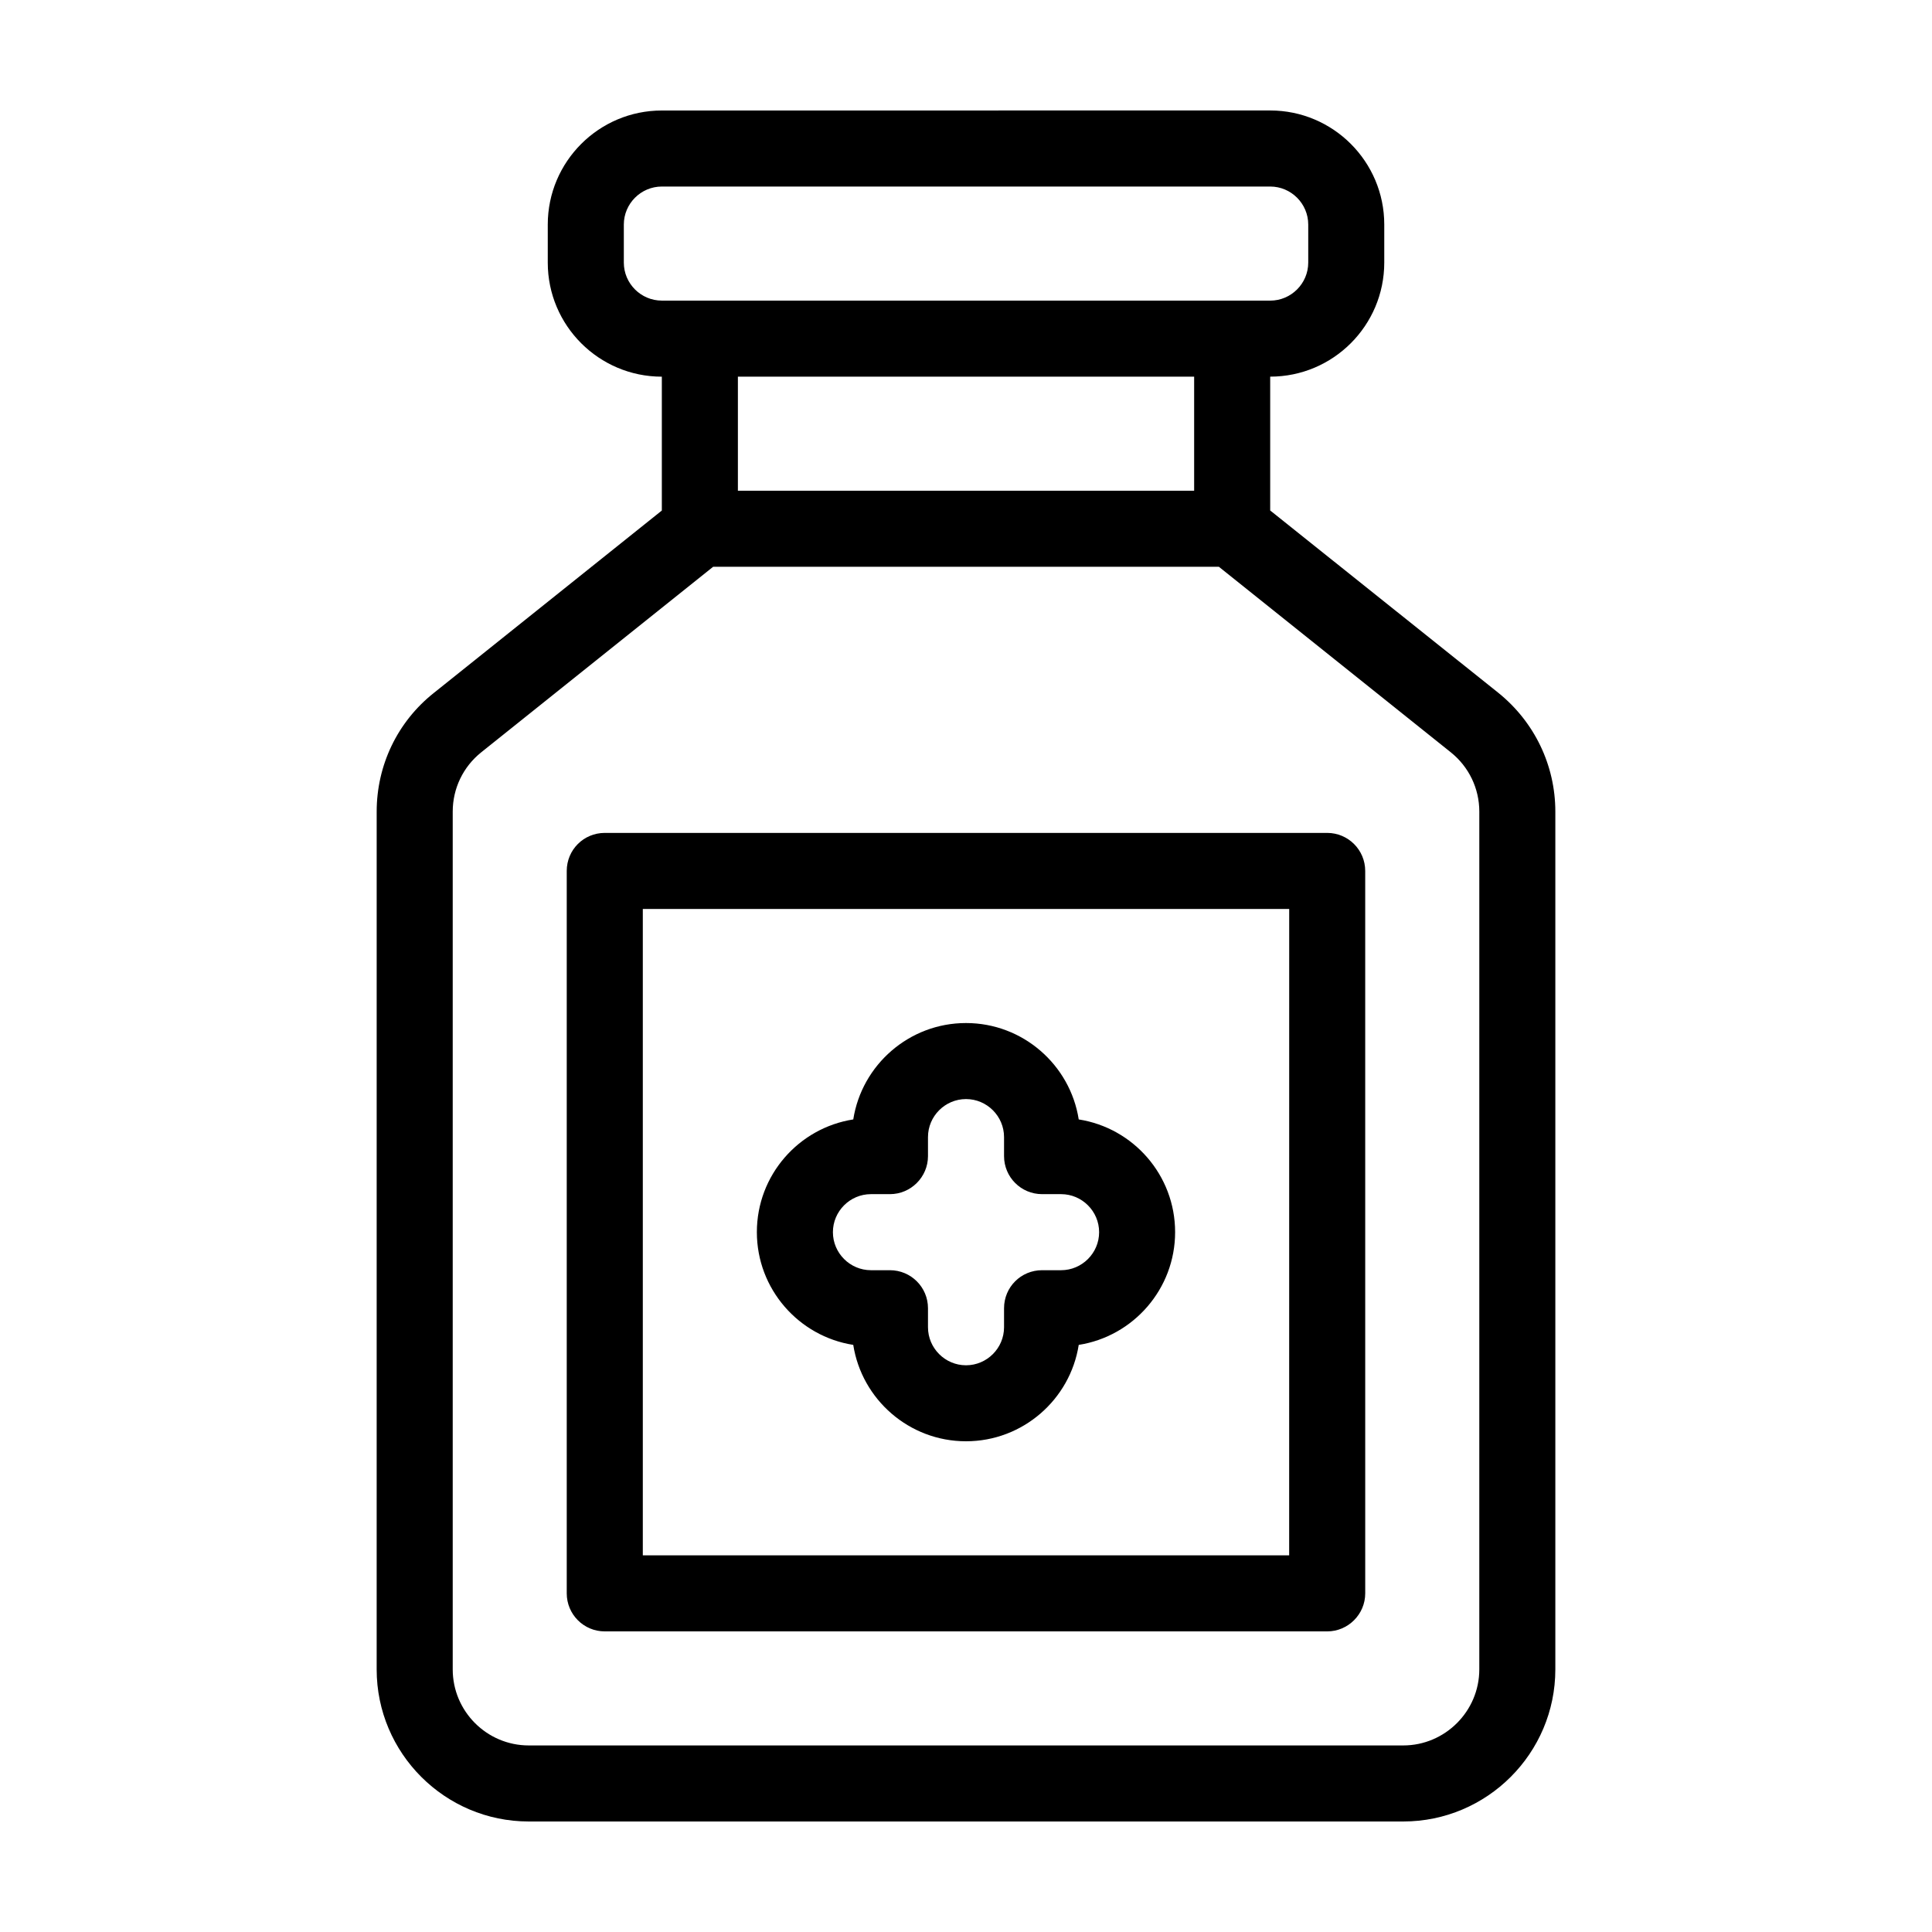
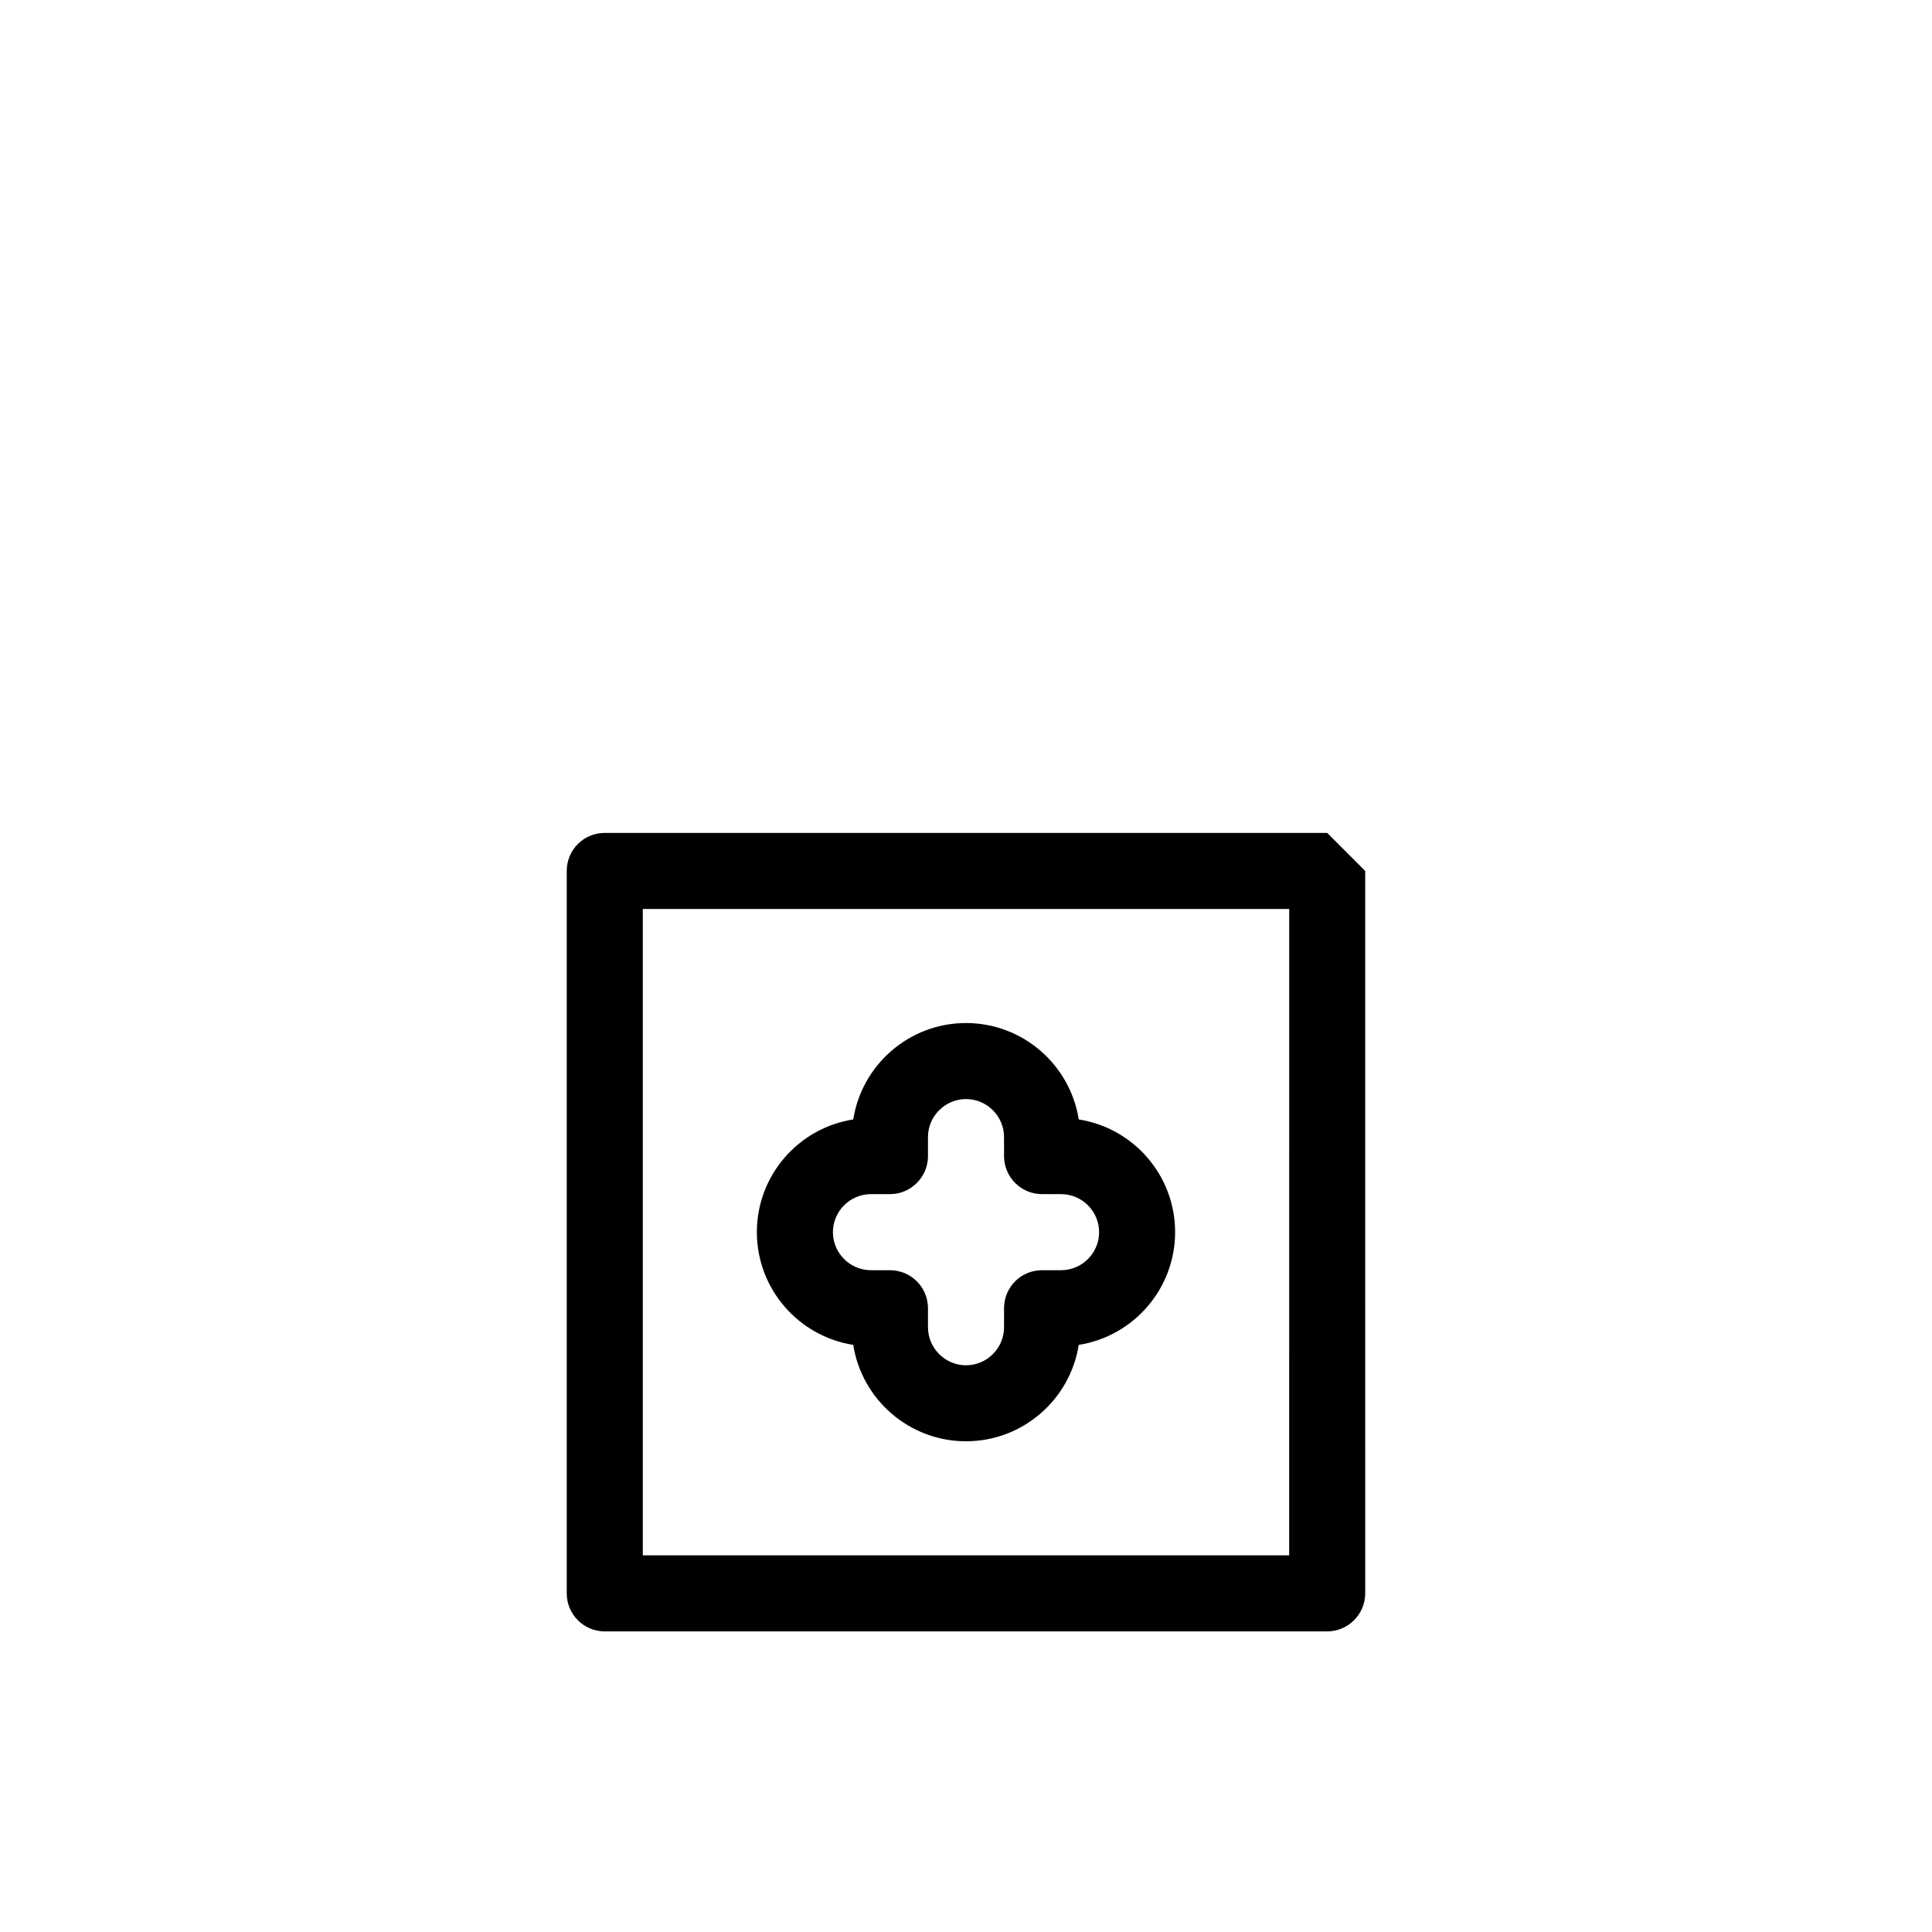
<svg xmlns="http://www.w3.org/2000/svg" fill="#000000" width="800px" height="800px" version="1.1" viewBox="144 144 512 512">
  <g>
-     <path d="m541.07 327.6-60.457-48.316v-35.469c16.676 0 30.23-13.551 30.23-30.23v-10.078c0-16.676-13.551-30.23-30.23-30.23l-161.22 0.008c-16.676 0-30.23 13.551-30.23 30.23v10.078c0 16.676 13.551 30.23 30.23 30.23v35.469l-60.457 48.367c-9.621 7.656-15.113 19.145-15.113 31.438l-0.004 227.31c0 22.219 18.086 40.305 40.305 40.305h231.75c22.219 0 40.305-18.086 40.305-40.305v-227.32c0-12.293-5.543-23.781-15.113-31.488zm-231.75-114.01v-10.078c0-5.543 4.535-10.078 10.078-10.078h161.22c5.543 0 10.078 4.535 10.078 10.078v10.078c0 5.543-4.535 10.078-10.078 10.078l-161.22-0.004c-5.543 0-10.078-4.531-10.078-10.074zm151.14 30.227v30.23h-120.91v-30.23zm75.57 342.59c0 11.082-9.07 20.152-20.152 20.152h-231.75c-11.133 0-20.152-9.07-20.152-20.152v-227.32c0-6.144 2.769-11.891 7.559-15.719l61.465-49.172h134.01l61.465 49.172c4.785 3.828 7.559 9.574 7.559 15.719z" />
-     <path d="m495.72 364.73h-191.45c-5.594 0-10.078 4.484-10.078 10.078v191.45c0 5.543 4.484 10.078 10.078 10.078h191.45c5.543 0 10.078-4.535 10.078-10.078l-0.004-191.45c0-5.594-4.531-10.078-10.074-10.078zm-10.078 191.45h-171.29v-171.3h171.3z" />
+     <path d="m495.72 364.73h-191.45c-5.594 0-10.078 4.484-10.078 10.078v191.45c0 5.543 4.484 10.078 10.078 10.078h191.45c5.543 0 10.078-4.535 10.078-10.078l-0.004-191.45zm-10.078 191.45h-171.29v-171.3h171.3z" />
    <path d="m370.12 500.41c2.269 14.461 14.812 25.543 29.879 25.543 15.062 0 27.609-11.082 29.875-25.543 14.457-2.266 25.543-14.809 25.543-29.875 0-15.113-11.082-27.609-25.543-29.875-2.269-14.461-14.812-25.543-29.875-25.543s-27.609 11.082-29.875 25.543c-14.461 2.266-25.547 14.762-25.547 29.875 0 15.066 11.086 27.609 25.543 29.875zm4.688-39.949h5.039c5.543 0 10.078-4.535 10.078-10.078v-5.039c0-5.543 4.535-10.078 10.078-10.078 5.543 0 10.078 4.535 10.078 10.078v5.039c0 5.543 4.484 10.078 10.078 10.078h5.039c5.543 0 10.078 4.535 10.078 10.078 0 5.543-4.535 10.078-10.078 10.078h-5.039c-5.594 0-10.078 4.484-10.078 10.078v5.039c0 5.543-4.535 10.078-10.078 10.078-5.543 0-10.078-4.535-10.078-10.078v-5.039c0-5.594-4.535-10.078-10.078-10.078h-5.039c-5.543 0-10.078-4.535-10.078-10.078 0-5.547 4.535-10.078 10.078-10.078z" />
  </g>
</svg>